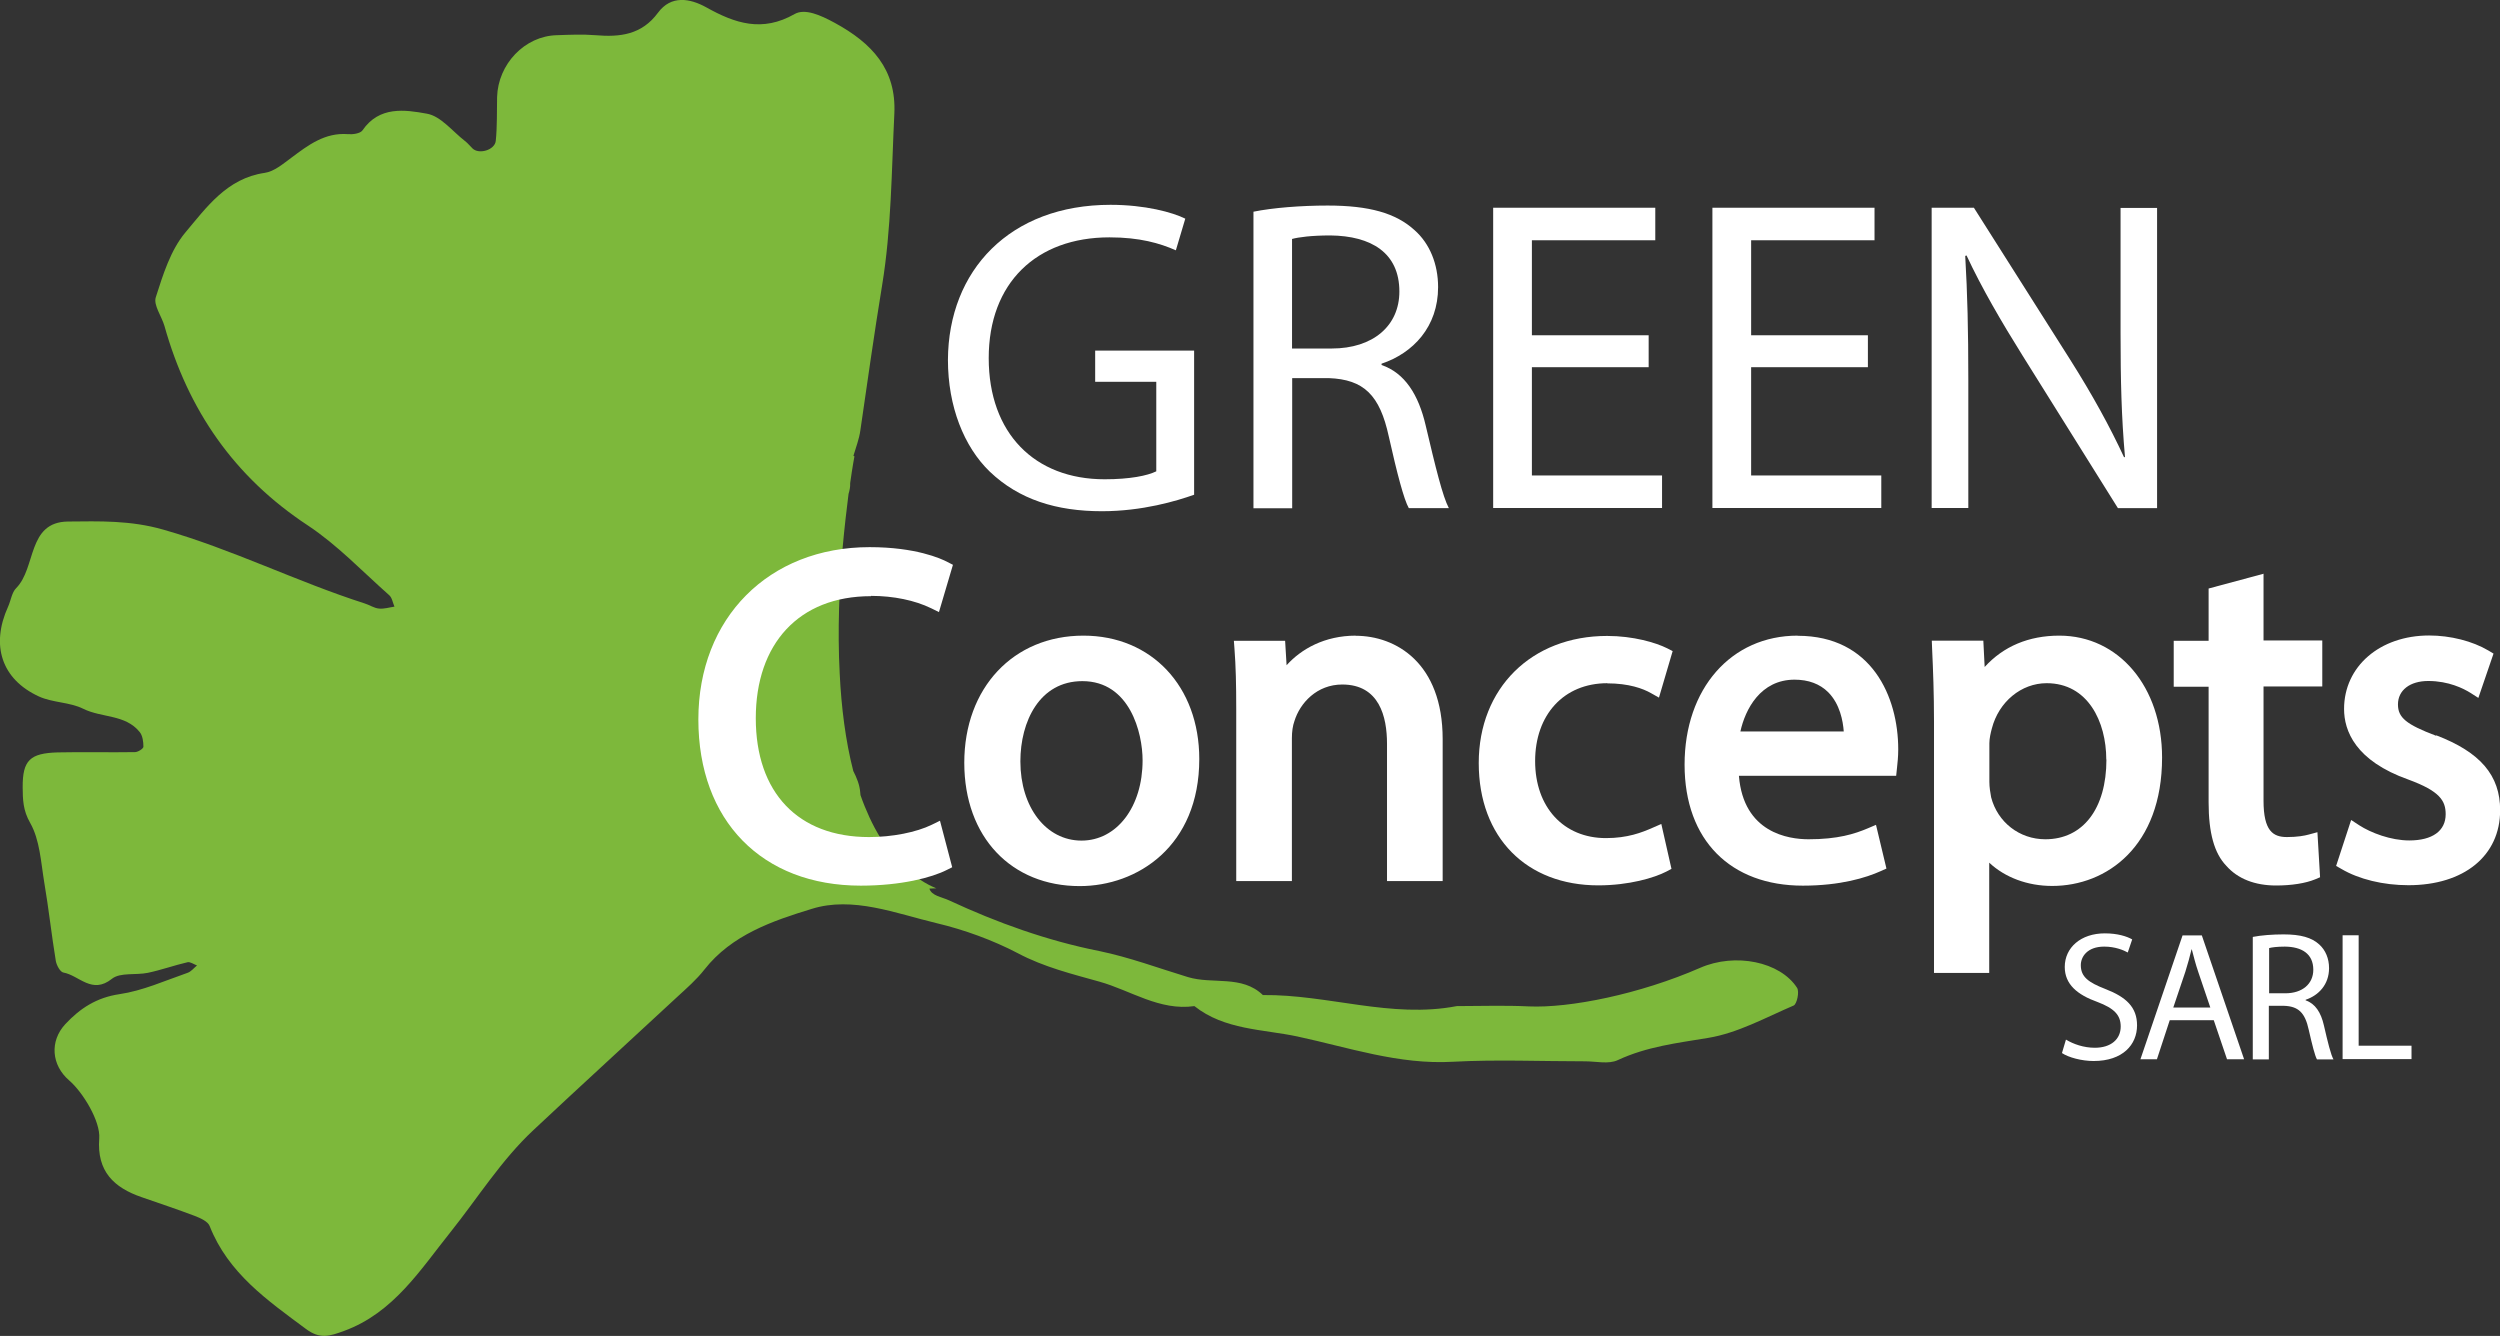
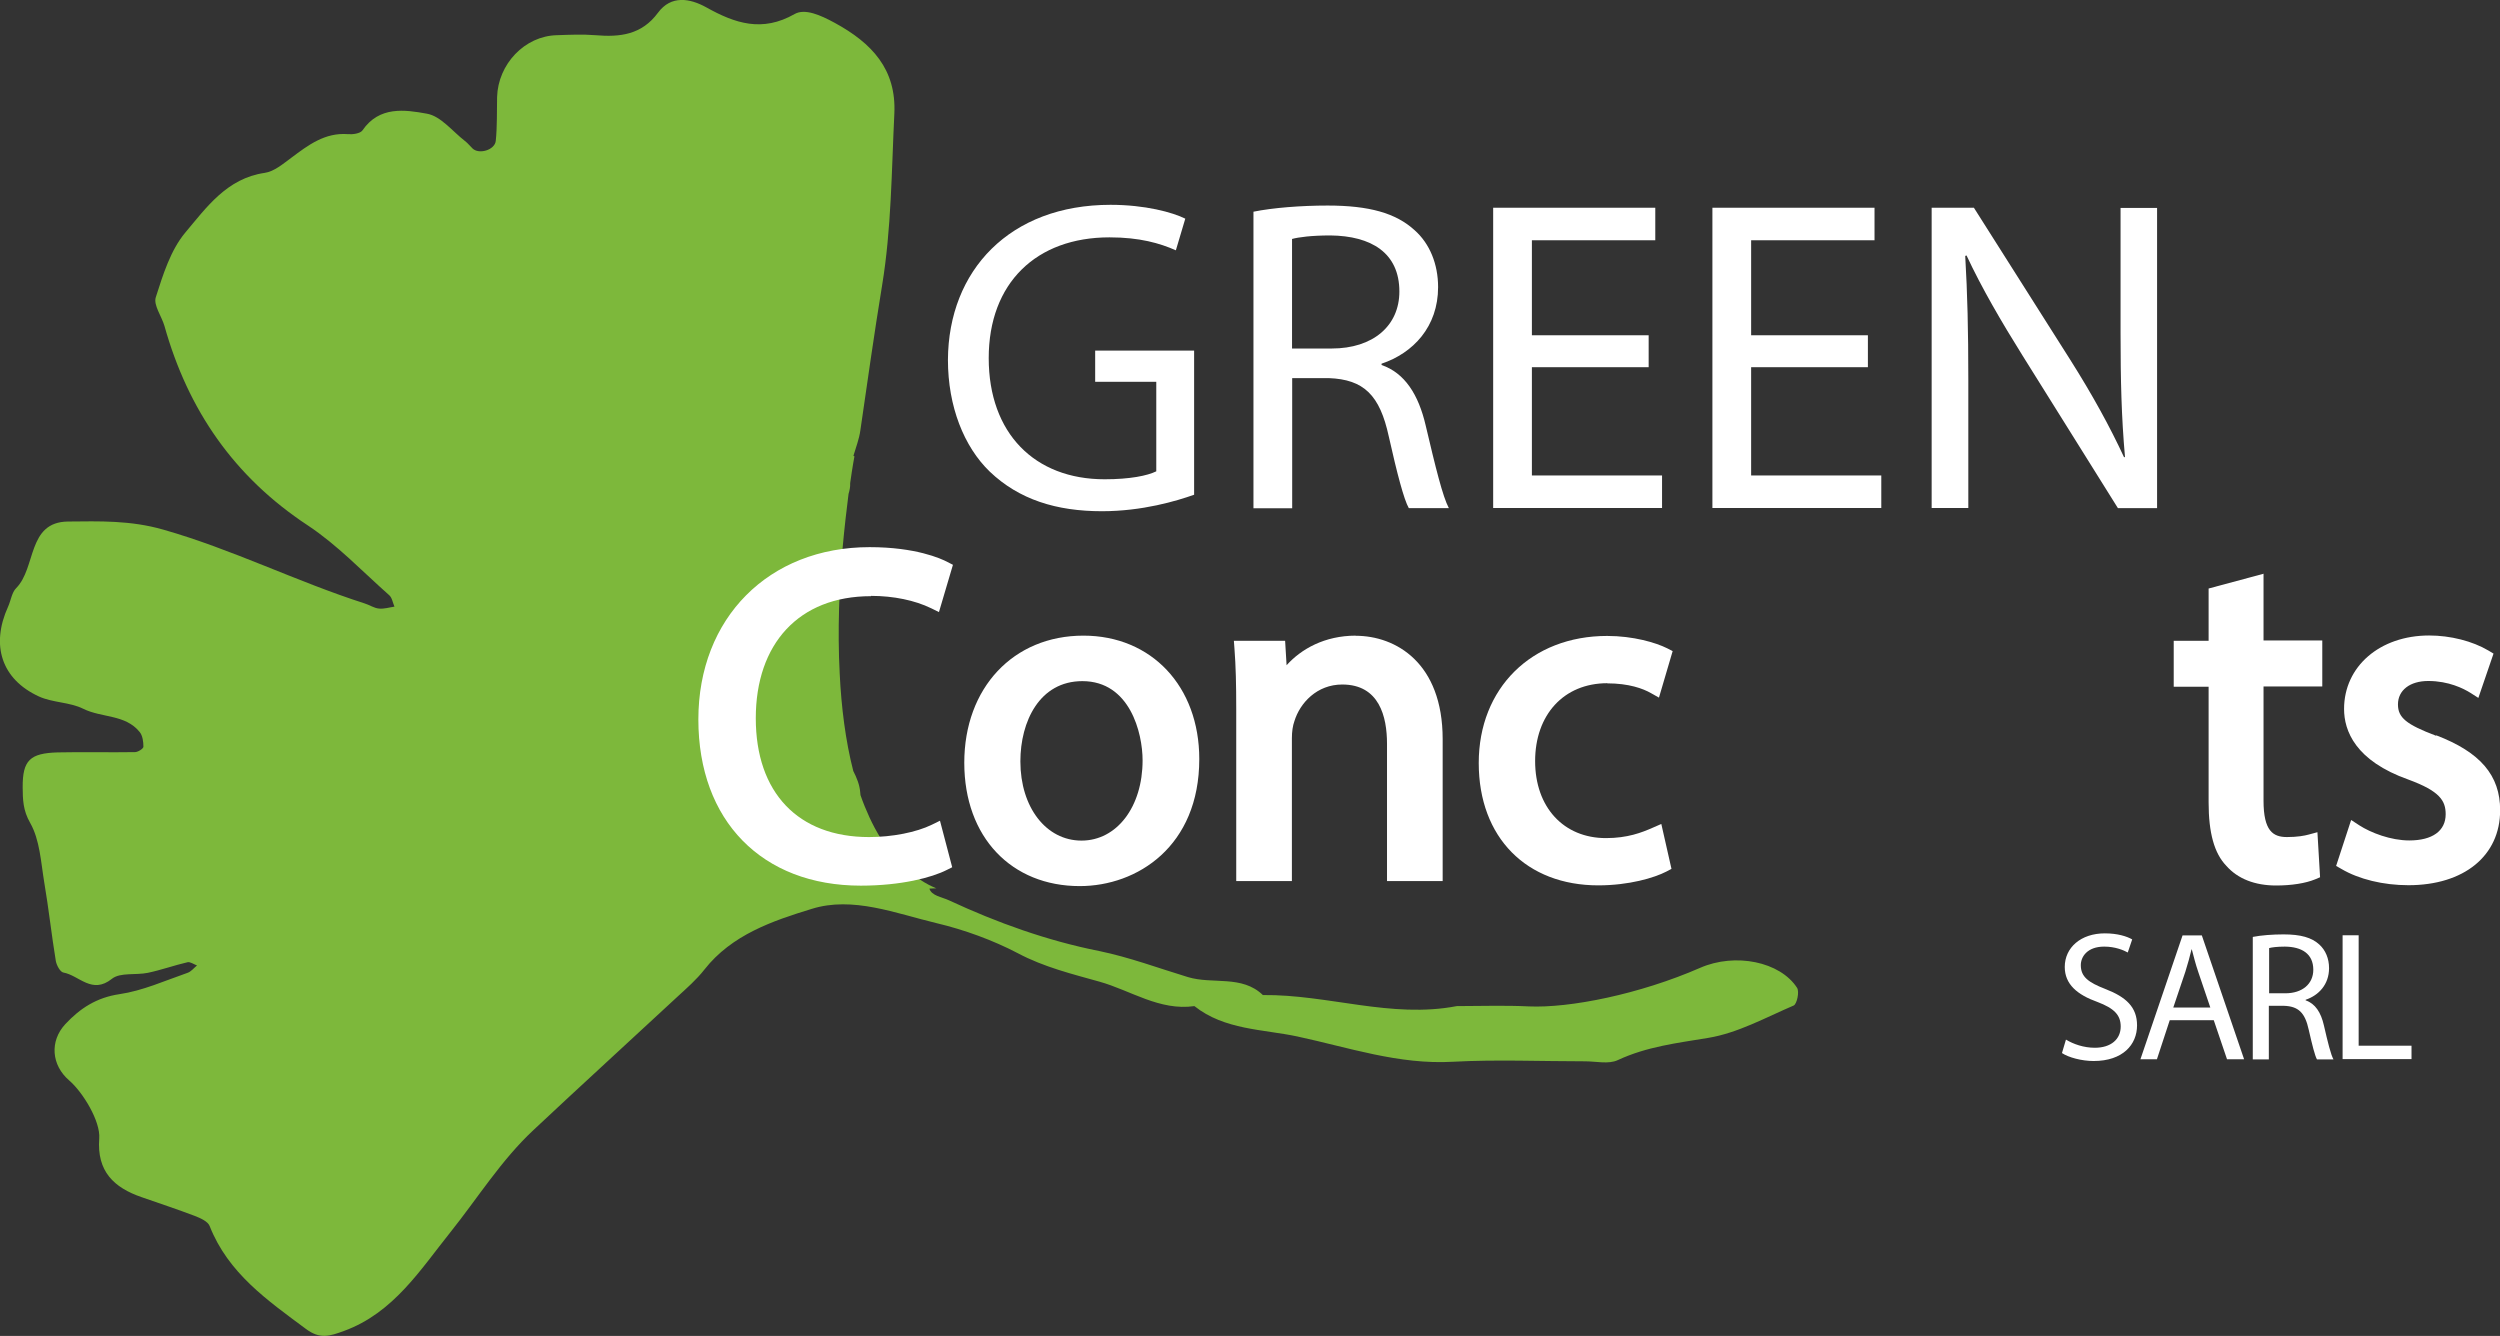
<svg xmlns="http://www.w3.org/2000/svg" id="Calque_2" data-name="Calque 2" viewBox="0 0 169.79 90.73">
  <rect x="0" y="0" width="169.79" height="90.73" fill="#333333" stroke="none" />
  <defs>
    <style>
      .cls-1 {
        fill: #fff;
      }

      .cls-1, .cls-2 {
        stroke-width: 0px;
      }

      .cls-2 {
        fill: #7db83b;
      }
    </style>
  </defs>
  <g id="Calque_1-2" data-name="Calque 1">
    <path class="cls-2" d="m122.05,67.09c-1.15-1.78-4.2-2.4-6.58-1.36-4.1,1.79-8.86,2.75-11.66,2.62-1.62-.08-3.24-.02-4.87-.02-4.45.86-8.76-.8-13.17-.75-1.43-1.38-3.4-.71-5.09-1.22-1.98-.6-3.98-1.35-6.03-1.77-3.55-.71-6.92-1.92-10.19-3.44-.52-.24-1.19-.31-1.34-.8l.47-.02c-.17-.07-.34-.15-.5-.23-1.81-.96-3.11-2.58-4.04-4.59-.22-.48-.43-.99-.61-1.51-.01-.07-.01-.14-.02-.21-.04-.49-.23-.96-.47-1.43-.53-2.07-.81-4.33-.92-6.59h0c-.16-3.01-.02-6,.19-8.49.13-1.44.28-2.72.41-3.74.07-.23.12-.47.11-.71v-.02c.16-1.15.29-1.82.29-1.82l-.07-.03c.17-.58.39-1.14.47-1.72.48-3.29.94-6.58,1.48-9.87.63-3.83.64-7.76.83-11.66.14-3-1.51-4.78-4.07-6.17-.96-.52-2-.98-2.7-.59-2.2,1.26-4.05.64-6-.45-1.12-.62-2.39-.84-3.28.36-1.11,1.51-2.59,1.67-4.25,1.53-.87-.07-1.75-.03-2.62,0-2.18.05-4,1.96-4.06,4.21-.02.99.01,1.99-.09,2.97-.07.62-1.13.93-1.57.52-.18-.17-.33-.37-.53-.52-.85-.66-1.64-1.69-2.58-1.85-1.49-.27-3.23-.53-4.37,1.13-.15.22-.66.29-.99.26-1.56-.12-2.69.74-3.84,1.6-.56.41-1.17.94-1.81,1.03-2.57.37-3.96,2.35-5.4,4.06-1,1.2-1.51,2.86-2,4.39-.17.53.4,1.29.59,1.95,1.6,5.7,4.72,10.24,9.73,13.54,2.01,1.33,3.71,3.13,5.53,4.74.2.17.24.51.36.78-.35.05-.71.17-1.06.13-.33-.03-.64-.25-.97-.35-4.62-1.48-8.97-3.67-13.67-5.01-2.23-.64-4.34-.57-6.47-.55-2.78.03-2.15,3.14-3.52,4.52-.3.3-.36.84-.55,1.26-1.19,2.62-.45,4.93,2.09,6.1.94.43,2.1.38,3.02.84,1.25.62,2.86.37,3.83,1.58.2.25.25.66.25,1-.01.13-.37.36-.57.36-1.74.03-3.49-.02-5.24.02-1.9.05-2.4.54-2.39,2.37.01.81.01,1.55.51,2.42.66,1.16.73,2.69.96,4.07.3,1.76.49,3.54.78,5.3.05.3.3.75.51.79,1.08.19,1.94,1.52,3.31.42.56-.44,1.62-.23,2.43-.4.91-.19,1.79-.51,2.7-.72.18-.04.42.14.64.22-.21.17-.4.42-.64.5-1.53.53-3.05,1.22-4.63,1.45-1.55.23-2.67.96-3.67,2.03-1.08,1.16-.95,2.79.26,3.83.94.81,2.13,2.78,2.04,3.94-.17,2.23.99,3.34,2.89,3.99,1.21.42,2.41.82,3.6,1.27.38.15.89.37,1.01.69,1.26,3.2,3.92,5.04,6.53,6.98.96.72,1.61.5,2.6.14,3.36-1.23,5.19-4.17,7.21-6.69,1.87-2.34,3.46-4.91,5.67-6.97,3.23-3.03,6.5-6.01,9.74-9.02.64-.59,1.31-1.17,1.85-1.86,1.86-2.37,4.64-3.31,7.28-4.12,2.8-.88,5.73.31,8.5.97,1.86.44,3.83,1.16,5.49,2.03,1.8.96,3.75,1.43,5.56,1.94,2.11.59,4.09,2,6.45,1.66,2.03,1.62,4.67,1.57,6.98,2.06,3.46.74,6.9,1.93,10.57,1.72,2.99-.16,5.99-.03,8.99-.03.74,0,1.59.21,2.21-.08,1.97-.92,4.03-1.16,6.14-1.51,2.01-.33,3.9-1.38,5.81-2.2.22-.1.4-.94.23-1.2Z" />
    <g>
      <g>
        <path class="cls-1" d="m81.1,33.6c-1.18.42-3.51,1.12-6.26,1.12-3.09,0-5.63-.79-7.62-2.69-1.75-1.69-2.84-4.42-2.84-7.59.03-6.08,4.21-10.53,11.04-10.53,2.36,0,4.21.51,5.08.94l-.64,2.15c-1.09-.48-2.45-.88-4.51-.88-4.96,0-8.2,3.09-8.2,8.2s3.12,8.23,7.87,8.23c1.72,0,2.9-.24,3.51-.54v-6.08h-4.15v-2.12h6.72v9.8Z" />
        <path class="cls-1" d="m85.12,14.38c1.33-.27,3.24-.42,5.05-.42,2.81,0,4.63.51,5.9,1.67,1.03.91,1.6,2.3,1.6,3.87,0,2.69-1.69,4.48-3.84,5.2v.09c1.57.54,2.51,2,3,4.12.67,2.84,1.15,4.81,1.57,5.6h-2.72c-.33-.58-.79-2.33-1.36-4.87-.61-2.81-1.69-3.87-4.08-3.96h-2.48v8.84h-2.63V14.38Zm2.63,9.29h2.69c2.81,0,4.6-1.54,4.6-3.87,0-2.63-1.91-3.78-4.69-3.81-1.27,0-2.18.12-2.6.24v7.44Z" />
        <path class="cls-1" d="m111.97,24.94h-7.93v7.35h8.84v2.21h-11.47V14.11h11.01v2.21h-8.38v6.45h7.93v2.18Z" />
        <path class="cls-1" d="m126.86,24.94h-7.93v7.35h8.84v2.21h-11.47V14.11h11.01v2.21h-8.38v6.45h7.93v2.18Z" />
        <path class="cls-1" d="m131.19,34.5V14.11h2.87l6.54,10.32c1.51,2.39,2.69,4.54,3.66,6.63l.06-.03c-.24-2.72-.3-5.21-.3-8.38v-8.53h2.48v20.39h-2.66l-6.47-10.35c-1.42-2.27-2.78-4.6-3.81-6.81l-.09.03c.15,2.57.21,5.02.21,8.41v8.71h-2.48Z" />
      </g>
      <g>
        <path class="cls-1" d="m140.32,70.61c.49.3,1.2.55,1.95.55,1.11,0,1.76-.59,1.76-1.44,0-.79-.45-1.24-1.58-1.67-1.37-.49-2.22-1.2-2.22-2.38,0-1.31,1.09-2.28,2.72-2.28.86,0,1.49.2,1.86.41l-.3.89c-.27-.15-.84-.4-1.6-.4-1.15,0-1.59.69-1.59,1.26,0,.79.51,1.17,1.67,1.62,1.42.55,2.15,1.24,2.15,2.47,0,1.3-.96,2.42-2.95,2.42-.81,0-1.7-.24-2.15-.54l.27-.91Z" />
        <path class="cls-1" d="m147.36,69.29l-.87,2.65h-1.12l2.86-8.41h1.31l2.87,8.41h-1.16l-.9-2.65h-2.98Zm2.76-.85l-.82-2.42c-.19-.55-.31-1.05-.44-1.54h-.02c-.12.5-.26,1.01-.42,1.52l-.82,2.43h2.53Z" />
        <path class="cls-1" d="m153.01,63.63c.55-.11,1.34-.17,2.08-.17,1.16,0,1.91.21,2.43.69.42.38.66.95.66,1.6,0,1.11-.7,1.85-1.59,2.15v.04c.65.22,1.04.82,1.24,1.7.27,1.17.47,1.99.65,2.31h-1.12c-.14-.24-.32-.96-.56-2.01-.25-1.16-.7-1.6-1.69-1.63h-1.02v3.64h-1.09v-8.3Zm1.09,3.83h1.11c1.16,0,1.9-.64,1.9-1.6,0-1.09-.79-1.56-1.93-1.57-.52,0-.9.05-1.07.1v3.07Z" />
        <path class="cls-1" d="m159.1,63.52h1.09v7.5h3.59v.91h-4.68v-8.41Z" />
      </g>
      <g>
        <path class="cls-1" d="m59.16,40.47c1.52,0,2.97.3,4.08.84l.53.26.95-3.21-.37-.19c-.45-.24-2.17-1.01-5.29-1.01-6.85,0-11.63,4.81-11.63,11.7s4.33,11.29,11.03,11.29c2.75,0,4.83-.55,5.85-1.07l.36-.18-.83-3.16-.55.27c-1.06.52-2.7.84-4.27.84-4.82,0-7.69-3.02-7.69-8.07s2.92-8.29,7.82-8.29Z" />
        <path class="cls-1" d="m73.58,43.17c-4.76,0-8.09,3.55-8.09,8.63s3.22,8.38,7.84,8.38c3.91,0,8.12-2.7,8.12-8.63,0-4.93-3.24-8.38-7.87-8.38Zm-.13,13.92c-2.4,0-4.15-2.26-4.15-5.38,0-2.71,1.3-5.45,4.21-5.45,3.23,0,4.09,3.52,4.09,5.38,0,3.16-1.75,5.45-4.15,5.45Z" />
        <path class="cls-1" d="m92.09,43.17c-2.13,0-3.72.91-4.71,2.01l-.1-1.66h-3.48l.04.54c.09,1.17.12,2.4.12,4.11v11.67h3.78v-9.71c0-.44.06-.85.17-1.15.38-1.24,1.53-2.49,3.25-2.49,2.52,0,3.04,2.19,3.04,4.02v9.33h3.78v-9.64c0-5.18-3.18-7.02-5.91-7.02Z" />
        <path class="cls-1" d="m109.14,46.41c1.5,0,2.45.36,2.98.66l.55.31.93-3.16-.37-.19c-.78-.39-2.31-.84-4.08-.84-5.14,0-8.72,3.55-8.72,8.63s3.26,8.31,8.12,8.31c2.08,0,3.8-.51,4.63-.94l.34-.18-.69-3.05-.55.24c-.79.35-1.75.72-3.21.72-2.88,0-4.81-2.1-4.81-5.23s1.93-5.29,4.91-5.29Z" />
-         <path class="cls-1" d="m122.09,43.17c-4.52,0-7.68,3.6-7.68,8.76s3.15,8.22,8.03,8.22c2.56,0,4.3-.54,5.3-.99l.38-.17-.71-2.97-.54.23c-.92.39-2.05.75-4.04.75-1.35,0-4.42-.43-4.73-4.31h10.68l.06-.57c.03-.28.08-.71.08-1.23,0-3.56-1.79-7.71-6.83-7.71Zm-.22,2.99c.96,0,1.73.29,2.3.86.79.8,1,1.95,1.05,2.66h-7.02c.33-1.51,1.37-3.52,3.68-3.52Z" />
-         <path class="cls-1" d="m139.86,43.17c-2.08,0-3.8.73-5.07,2.13l-.09-1.79h-3.5l.02.52c.07,1.53.13,3.06.13,4.98v17.07h3.75v-7.49c1.07,1,2.59,1.58,4.28,1.58,3.71,0,7.46-2.7,7.46-8.72,0-4.8-2.94-8.28-6.98-8.28Zm3.2,8.41c0,3.34-1.59,5.42-4.15,5.42-1.76,0-3.24-1.16-3.68-2.85-.06-.33-.12-.68-.12-1.05v-2.62c0-.33.09-.71.17-1.01.47-1.81,2-3.07,3.72-3.07,2.8,0,4.05,2.61,4.05,5.19Z" />
        <path class="cls-1" d="m153.72,38.97l-3.72,1v3.55h-2.37v3.12h2.37v7.85c0,2.09.39,3.47,1.2,4.31.77.88,1.94,1.34,3.38,1.34,1.06,0,2-.15,2.66-.42l.33-.14-.18-3.06-.59.16c-.29.08-.78.17-1.48.17-.95,0-1.59-.42-1.59-2.47v-7.76h3.99v-3.12h-3.99v-4.55Z" />
        <path class="cls-1" d="m165.45,49.97h0c-2.03-.77-2.59-1.23-2.59-2.13,0-.96.81-1.59,2.06-1.59,1.38,0,2.39.51,2.87.81l.53.34,1.03-3.01-.35-.21c-1.08-.64-2.58-1.02-4.02-1.02-3.35,0-5.78,2.1-5.78,4.99,0,1.48.76,3.52,4.38,4.8,2.12.78,2.52,1.43,2.52,2.35,0,1.13-.9,1.78-2.47,1.78-1.26,0-2.61-.52-3.4-1.03l-.55-.36-1.02,3.12.35.2c1.2.71,2.86,1.11,4.56,1.11,3.78,0,6.23-2,6.23-5.09,0-2.37-1.34-3.94-4.34-5.09Z" />
      </g>
    </g>
  </g>
</svg>